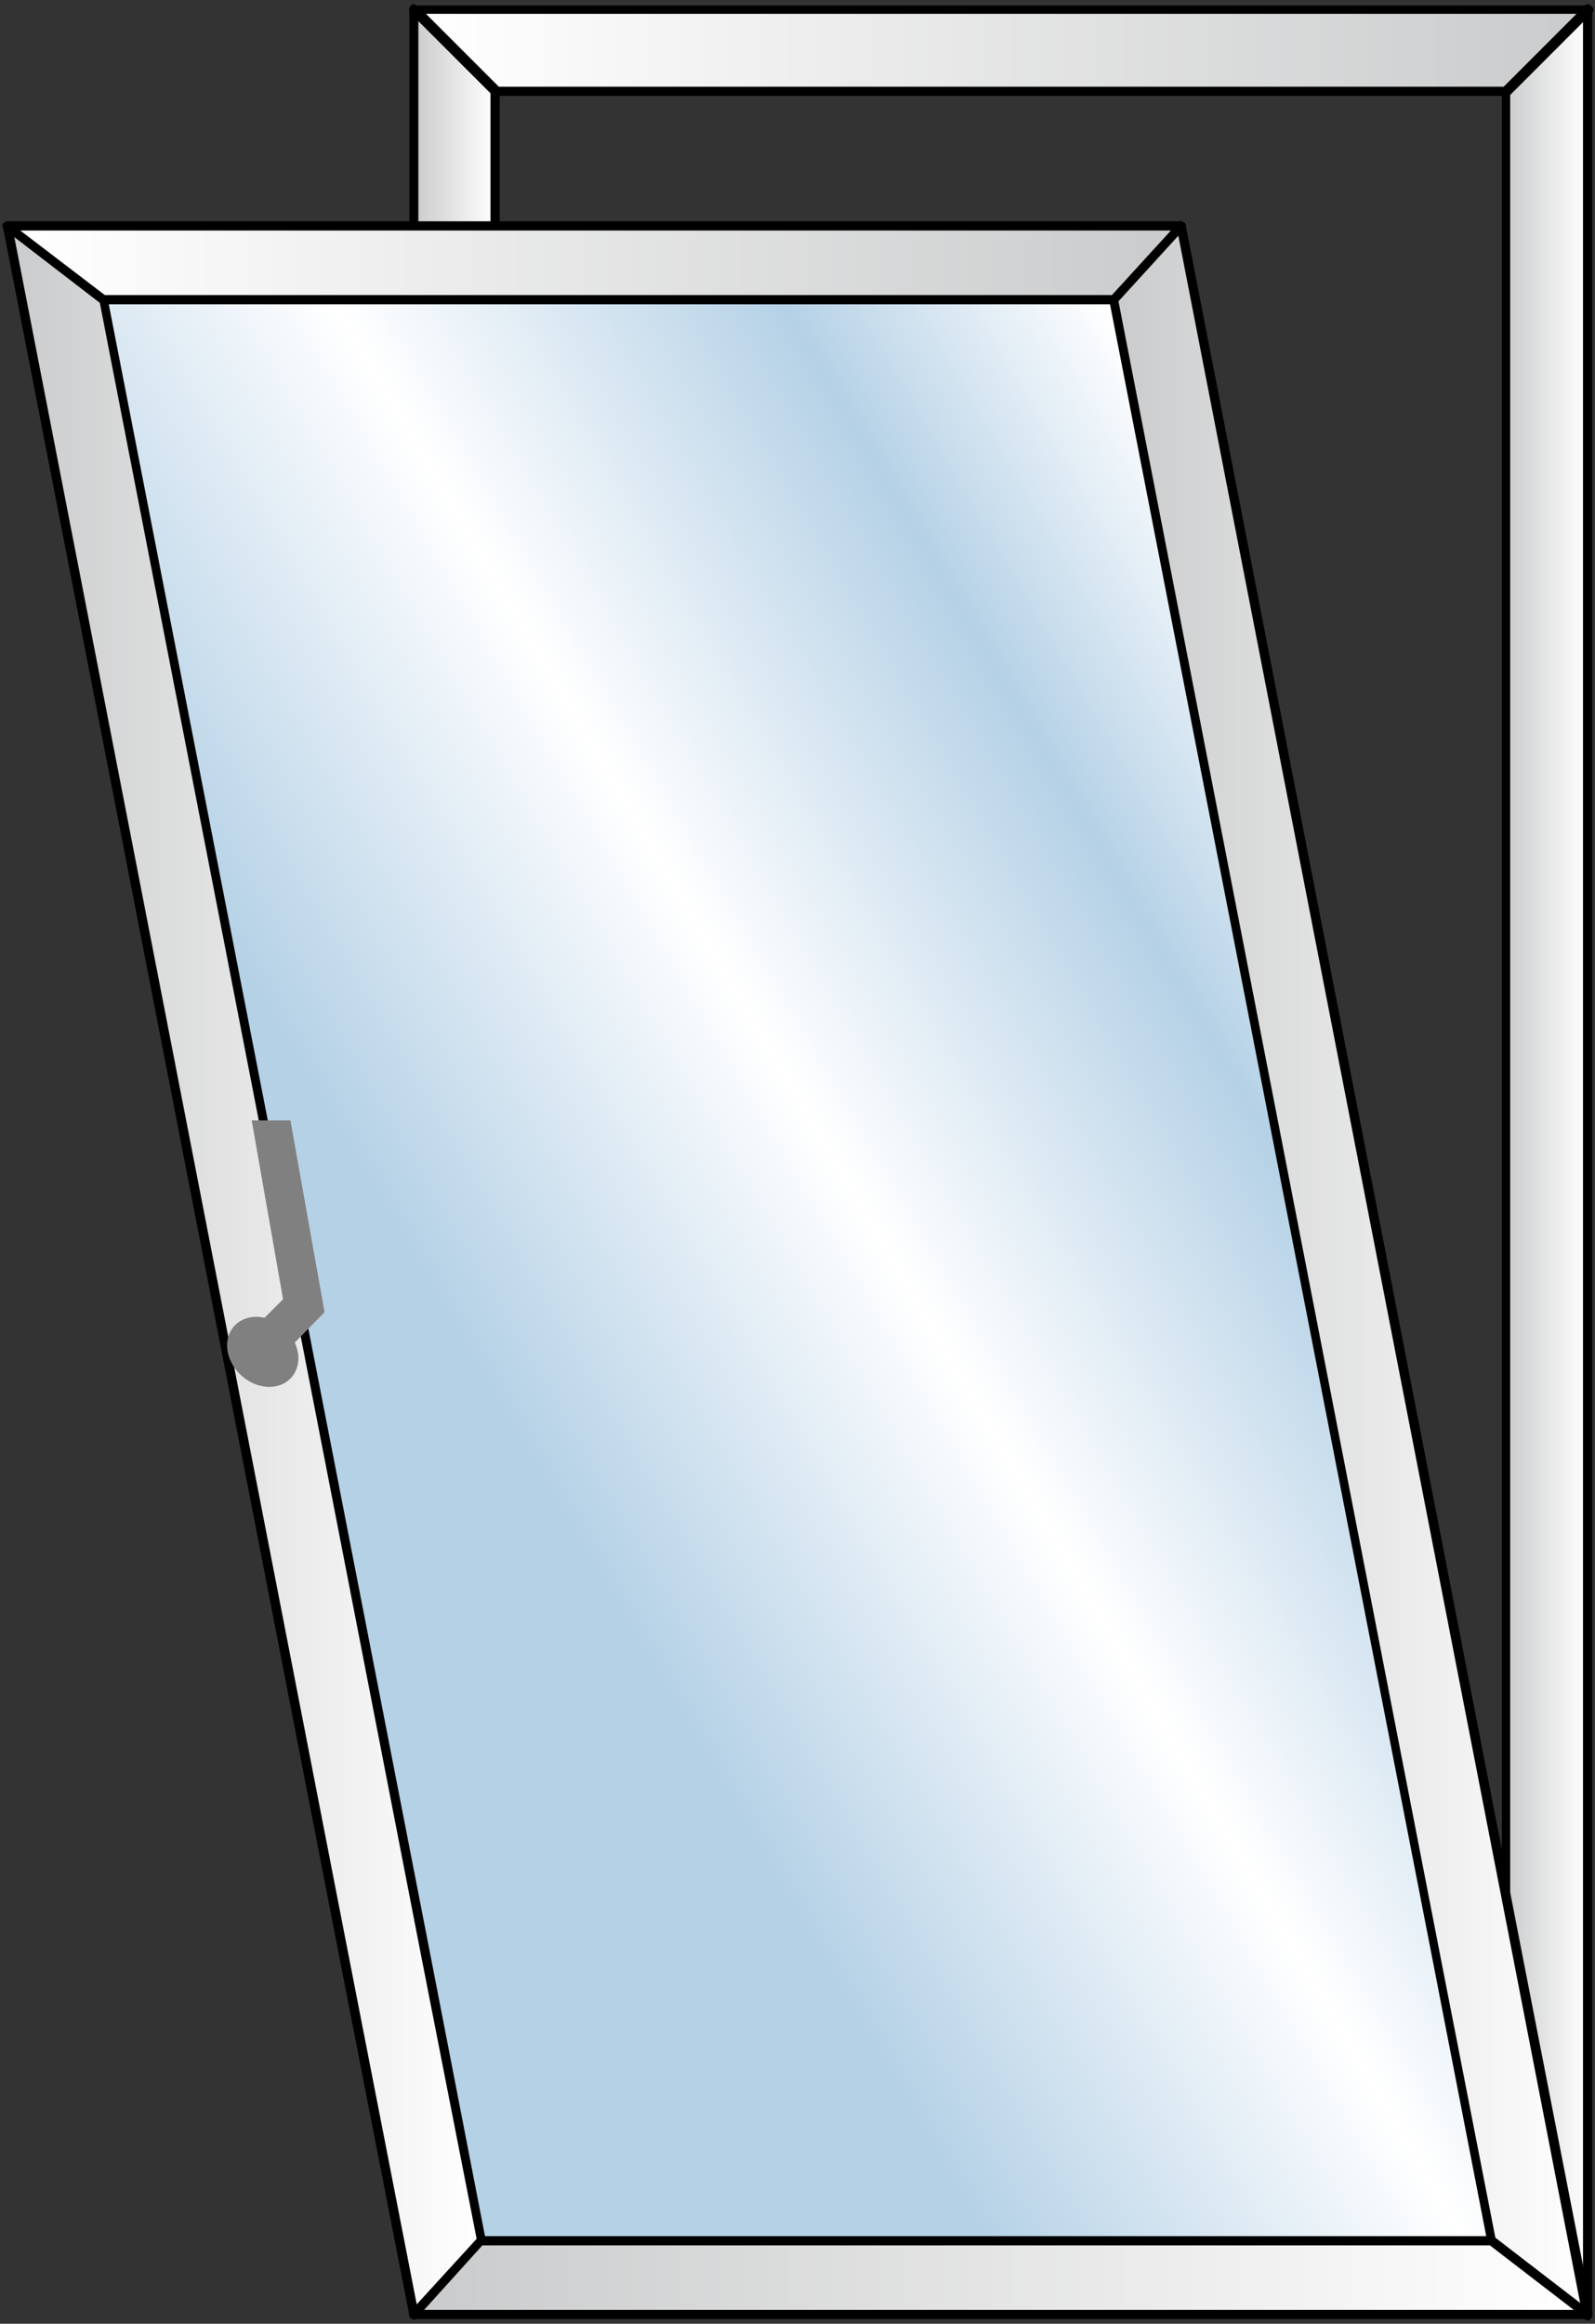
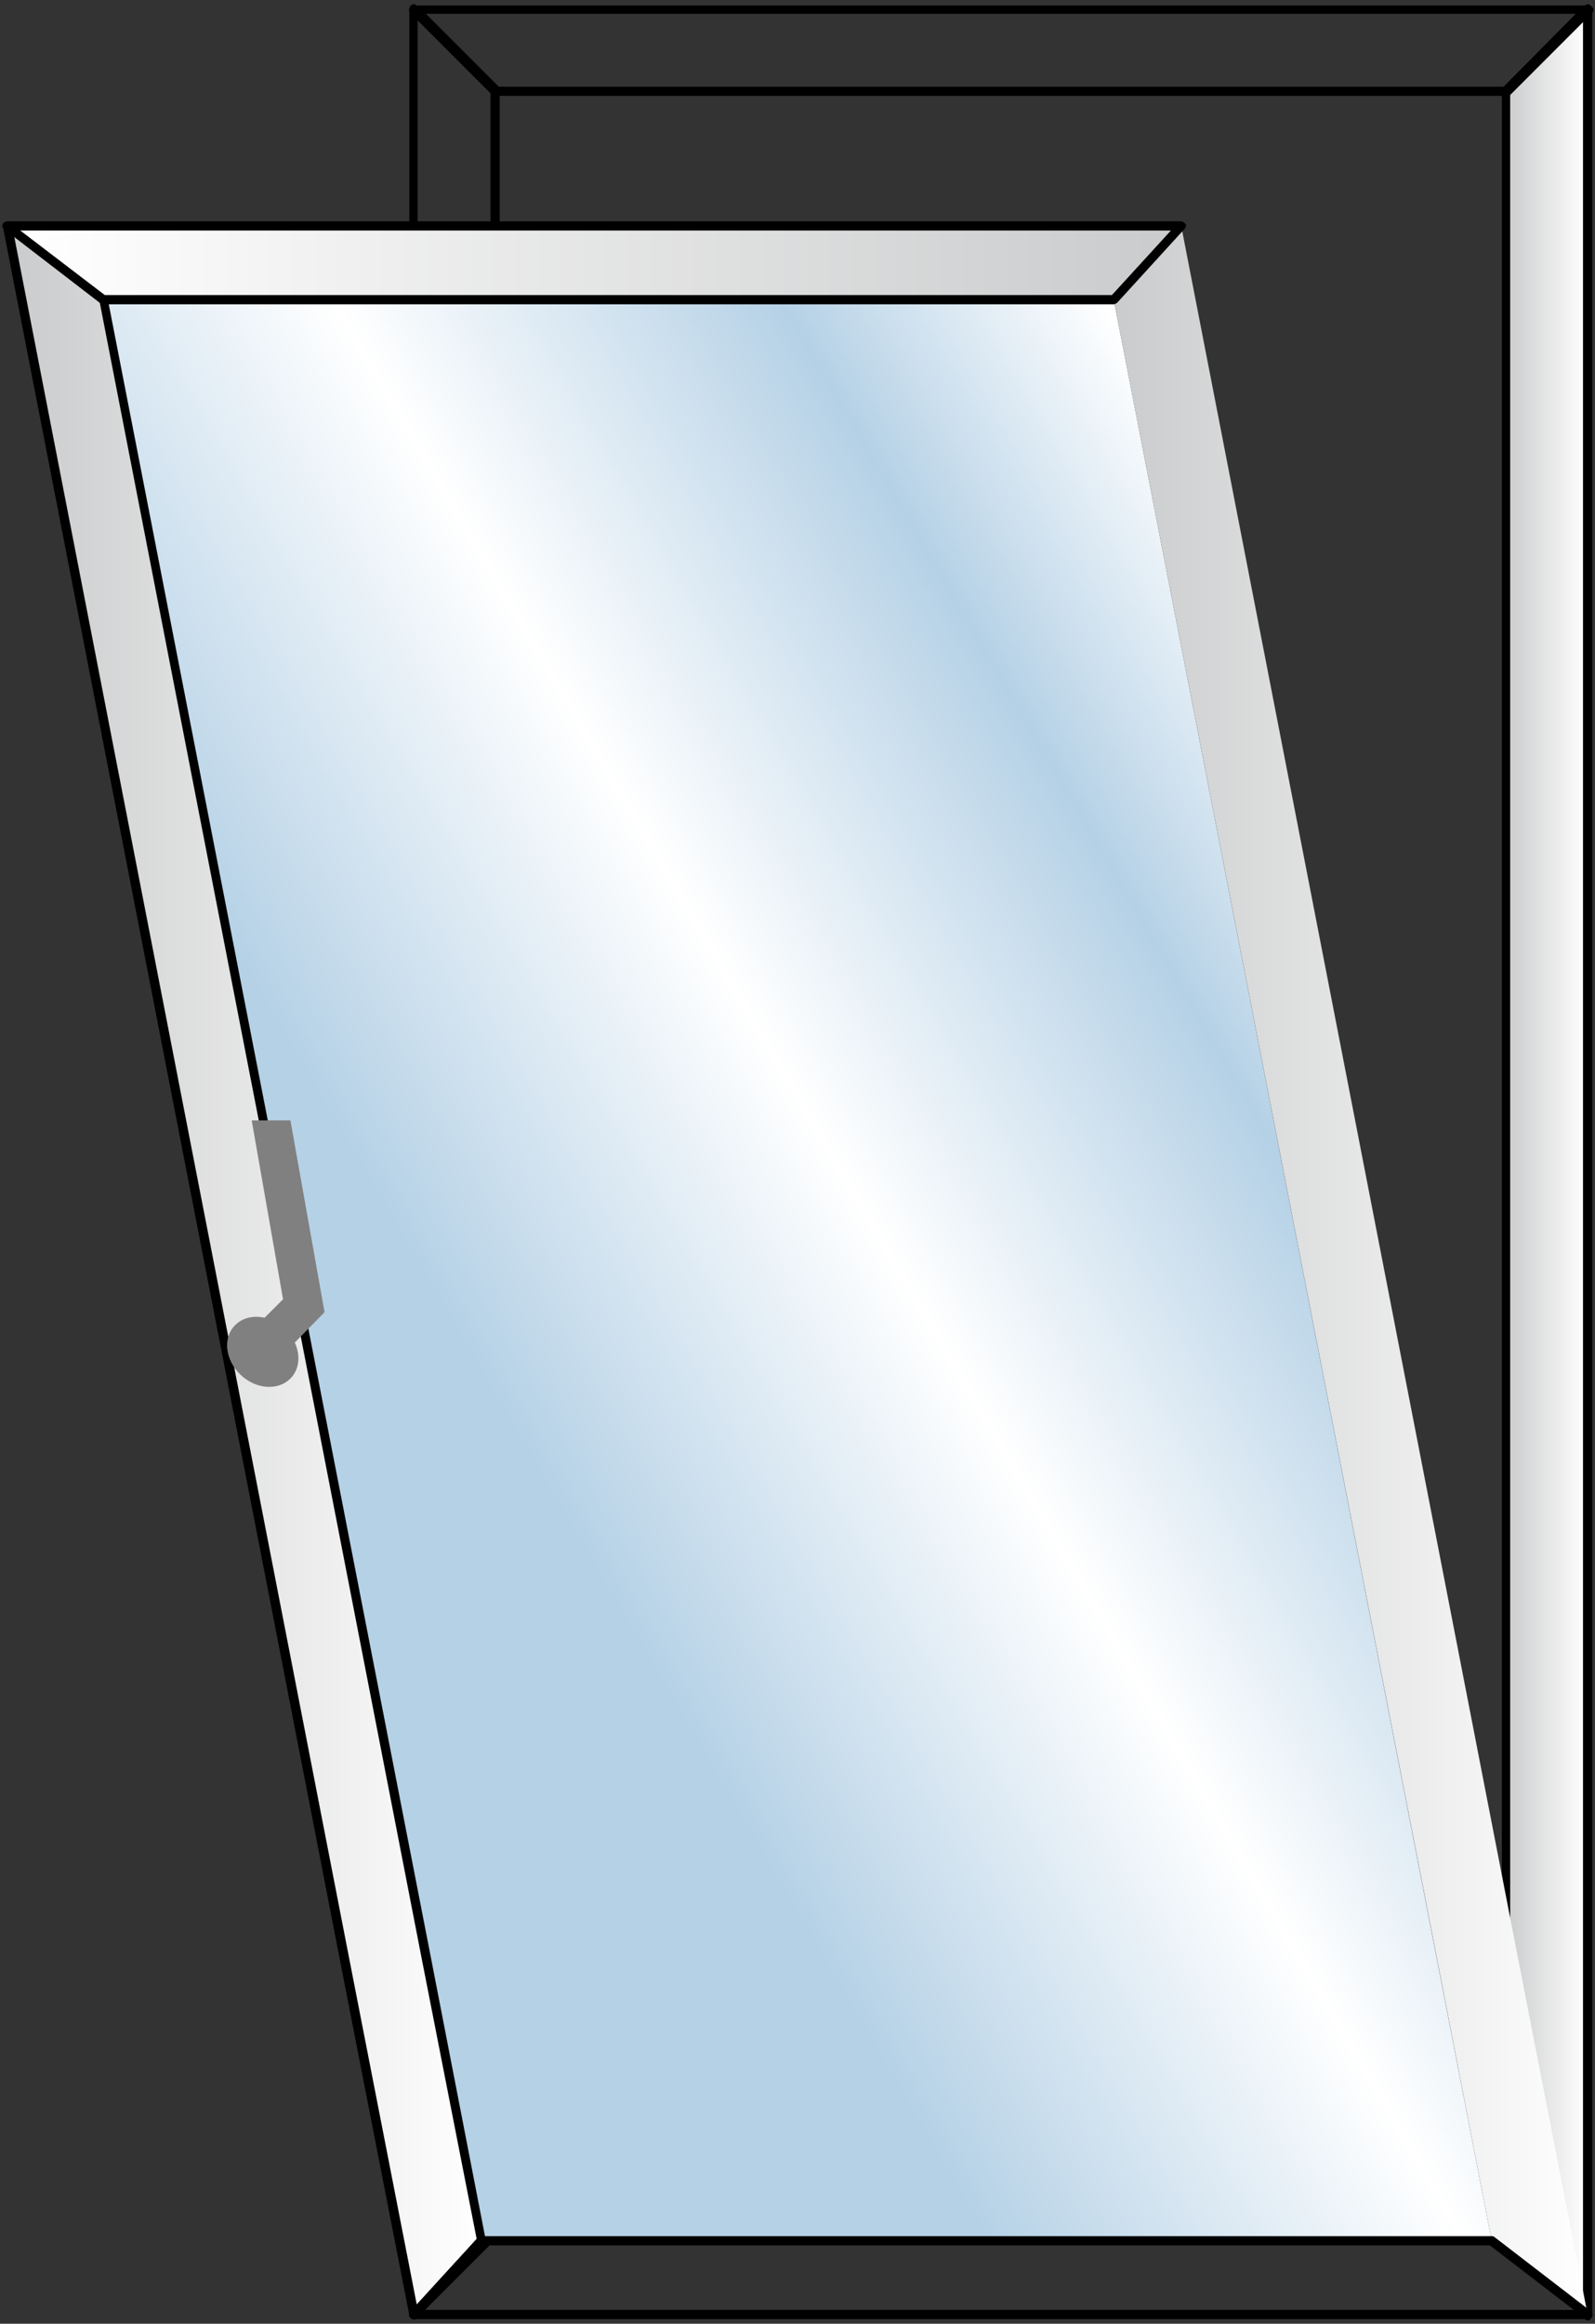
<svg xmlns="http://www.w3.org/2000/svg" version="1.1" id="Layer_1" x="0px" y="0px" width="173px" height="252px" viewBox="0 0 173 252" style="enable-background:new 0 0 173 252;" xml:space="preserve">
  <rect x="0" y="0" width="173" height="252" fill="#333333" stroke="none" />
  <style type="text/css">
	.st0{fill:url(#SVGID_1_);}
	.st1{fill:url(#SVGID_2_);}
	.st2{fill:url(#SVGID_3_);}
	.st3{fill:url(#SVGID_4_);}
	.st4{fill:url(#SVGID_5_);}
	.st5{fill:url(#SVGID_6_);}
	.st6{fill:#808080;}
	.st7{fill:url(#SVGID_7_);}
	.st8{fill:url(#SVGID_8_);}
</style>
  <g>
    <linearGradient id="SVGID_1_" gradientUnits="userSpaceOnUse" x1="0.5" y1="7.755335e-06" x2="1.5" y2="7.755335e-06" gradientTransform="matrix(8.854 0 0 -8.854 40.483 126)">
      <stop offset="0" style="stop-color:#CACBCC" />
      <stop offset="1" style="stop-color:#FFFFFF" />
    </linearGradient>
-     <path class="st0" d="M45.4,208.1L45.4,208.1v41.7l6.8-6.8h0L45.4,208.1 M45.4,2.2v30.3h7.9V10.1L45.4,2.2" />
    <path d="M44.9,1h-0.5v207.1V251c0,0.2,0.1,0.4,0.3,0.5c0.2,0.1,0.4,0,0.5-0.1l8.9-8.9c0.1-0.1,0.1-0.2,0.1-0.4v-34.1V9.9   c0-0.1-0.1-0.3-0.1-0.4l-8.9-8.9c-0.1-0.1-0.4-0.2-0.5-0.1c-0.2,0.1-0.3,0.3-0.3,0.5H44.9l-0.4,0.4l8.7,8.7v198v33.8l-7.9,7.9   v-41.7V1H44.9l-0.4,0.4L44.9,1" />
    <linearGradient id="SVGID_2_" gradientUnits="userSpaceOnUse" x1="0.5" y1="9.094947e-13" x2="1.5" y2="9.094947e-13" gradientTransform="matrix(8.854 0 0 -8.854 158.891 126)">
      <stop offset="0" style="stop-color:#CACBCC" />
      <stop offset="1" style="stop-color:#FFFFFF" />
    </linearGradient>
    <polygon class="st1" points="172.2,1 172.2,208.1 172.2,251 163.3,242.1 163.3,208.1 163.3,9.9  " />
    <path d="M172.2,1h-0.5v207.1v41.7l-7.9-7.9v-33.8v-198l8.7-8.7L172.2,1h-0.5H172.2l-0.4-0.4L163,9.5c-0.1,0.1-0.1,0.2-0.1,0.4   v198.2v34.1c0,0.1,0.1,0.3,0.1,0.4l8.9,8.9c0.1,0.1,0.4,0.2,0.5,0.1s0.3-0.3,0.3-0.5v-42.9V1c0-0.2-0.1-0.4-0.3-0.5s-0.4,0-0.5,0.1   L172.2,1z" />
    <linearGradient id="SVGID_3_" gradientUnits="userSpaceOnUse" x1="0.5" y1="5.732782e-07" x2="1.5" y2="5.732782e-07" gradientTransform="matrix(127.261 0 0 -127.261 -18.721 5.427)">
      <stop offset="0" style="stop-color:#FFFFFF" />
      <stop offset="1" style="stop-color:#CACBCC" />
    </linearGradient>
-     <polygon class="st2" points="53.8,9.9 44.9,1 172.2,1 163.3,9.9  " />
    <path d="M53.8,9.9l0.4-0.4l-8-8l124.8,0l-7.9,7.9H53.8V9.9l0.4-0.4L53.8,9.9v0.5h109.6c0.1,0,0.3-0.1,0.4-0.1l8.9-8.9   c0.1-0.1,0.2-0.4,0.1-0.5c-0.1-0.2-0.3-0.3-0.5-0.3H44.9c-0.2,0-0.4,0.1-0.5,0.3c-0.1,0.2,0,0.4,0.1,0.5l8.9,8.9   c0.1,0.1,0.2,0.1,0.4,0.1V9.9z" />
    <linearGradient id="SVGID_4_" gradientUnits="userSpaceOnUse" x1="0.5" y1="-5.962283e-07" x2="1.5" y2="-5.962283e-07" gradientTransform="matrix(142.597 -82.329 -82.329 -142.597 -56.097 220.052)">
      <stop offset="0" style="stop-color:#B5D1E6" />
      <stop offset="0.283" style="stop-color:#B5D1E6" />
      <stop offset="0.558" style="stop-color:#FFFFFF" />
      <stop offset="0.815" style="stop-color:#B5D1E6" />
      <stop offset="1" style="stop-color:#FFFFFF" />
    </linearGradient>
    <polyline class="st3" points="120.8,32.5 54.3,32.5 53.3,32.5 45.4,32.5 44.4,32.5 11.2,32.5 52.2,243 161.8,243 120.8,32.5  " />
    <linearGradient id="SVGID_5_" gradientUnits="userSpaceOnUse" x1="0.5" y1="-2.079083e-06" x2="1.5" y2="-2.079083e-06" gradientTransform="matrix(51.374 0 0 -51.374 -24.859 137.724)">
      <stop offset="0" style="stop-color:#CACBCC" />
      <stop offset="1" style="stop-color:#FFFFFF" />
    </linearGradient>
    <polygon class="st4" points="0.8,24.4 37.3,212.1 44.9,251 52.2,243 46.2,212.1 11.2,32.5  " />
    <path d="M0.8,24.4l-0.5,0.1l36.5,187.7l7.6,38.9c0,0.2,0.2,0.3,0.4,0.4c0.2,0.1,0.4,0,0.5-0.1l7.3-8c0.1-0.1,0.2-0.3,0.1-0.4   l-6-30.9l-35-179.6c0-0.1-0.1-0.2-0.2-0.3l-10.4-8c-0.2-0.1-0.4-0.1-0.6,0c-0.2,0.1-0.3,0.3-0.2,0.5L0.8,24.4l-0.3,0.4l10.3,7.9   l34.9,179.5l6,30.6l-6.5,7.1L37.8,212L1.3,24.4L0.8,24.4l-0.3,0.4L0.8,24.4z" />
    <linearGradient id="SVGID_6_" gradientUnits="userSpaceOnUse" x1="0.5" y1="-2.079079e-06" x2="1.5" y2="-2.079079e-06" gradientTransform="matrix(51.374 0 0 -51.374 95.11 137.724)">
      <stop offset="0" style="stop-color:#CACBCC" />
      <stop offset="1" style="stop-color:#FFFFFF" />
    </linearGradient>
    <polygon class="st5" points="128.1,24.4 164.6,212.1 172.2,251 161.8,243 155.8,212.1 120.8,32.5  " />
-     <path d="M128.1,24.4l-0.5,0.1l36.5,187.7l7.3,37.6l-9.2-7.1l-6-30.7L121.3,32.6l7.1-7.8L128.1,24.4l-0.5,0.1L128.1,24.4l-0.4-0.3   l-7.3,8c-0.1,0.1-0.2,0.3-0.1,0.4l35,179.6l6,30.9c0,0.1,0.1,0.2,0.2,0.3l10.4,8c0.2,0.1,0.4,0.1,0.6,0s0.3-0.3,0.2-0.5l-7.6-38.9   L128.6,24.4c0-0.2-0.2-0.3-0.4-0.4c-0.2-0.1-0.4,0-0.5,0.1L128.1,24.4z" />
    <path class="st6" d="M24.7,146.6c-0.4-2.1,1-3.8,3.1-3.8c2.1,0,4.1,1.7,4.5,3.8s-1,3.8-3.1,3.8C27.1,150.4,25.1,148.7,24.7,146.6z" />
    <polygon class="st6" points="30.4,147.2 35.2,142.3 31.5,121.5 27.3,121.5 30.7,140.9 26.5,145.1  " />
    <linearGradient id="SVGID_7_" gradientUnits="userSpaceOnUse" x1="0.5" y1="-4.046651e-07" x2="1.5" y2="-4.046651e-07" gradientTransform="matrix(127.261 0 0 -127.261 -62.802 28.46)">
      <stop offset="0" style="stop-color:#FFFFFF" />
      <stop offset="1" style="stop-color:#CACBCC" />
    </linearGradient>
    <polygon class="st7" points="11.2,32.5 0.8,24.4 128.1,24.4 120.8,32.5  " />
    <path d="M11.2,32.5l0.3-0.4l-9.3-7.1H127l-6.4,7H11.2V32.5l0.3-0.4L11.2,32.5V33h109.6c0.1,0,0.3-0.1,0.4-0.2l7.3-8   c0.1-0.1,0.2-0.4,0.1-0.5s-0.3-0.3-0.5-0.3H0.8c-0.2,0-0.4,0.1-0.5,0.3c-0.1,0.2,0,0.4,0.2,0.6l10.4,8c0.1,0.1,0.2,0.1,0.3,0.1   V32.5z" />
    <linearGradient id="SVGID_8_" gradientUnits="userSpaceOnUse" x1="0.5" y1="-1.079110e-06" x2="1.5" y2="-1.079110e-06" gradientTransform="matrix(127.261 0 0 -127.261 -18.721 246.988)">
      <stop offset="0" style="stop-color:#CACBCC" />
      <stop offset="1" style="stop-color:#FFFFFF" />
    </linearGradient>
-     <polygon class="st8" points="52.2,243 44.9,251 172.2,251 161.8,243  " />
    <path d="M52.2,243l-0.4-0.3l-7.3,8c-0.1,0.1-0.2,0.4-0.1,0.5c0.1,0.2,0.3,0.3,0.5,0.3h127.3c0.2,0,0.4-0.1,0.5-0.3   c0.1-0.2,0-0.4-0.2-0.6l-10.4-8c-0.1-0.1-0.2-0.1-0.3-0.1H52.2c-0.1,0-0.3,0.1-0.4,0.2L52.2,243v0.5h109.4l9.1,7H46l6.5-7.2   L52.2,243v0.5V243z" />
  </g>
</svg>